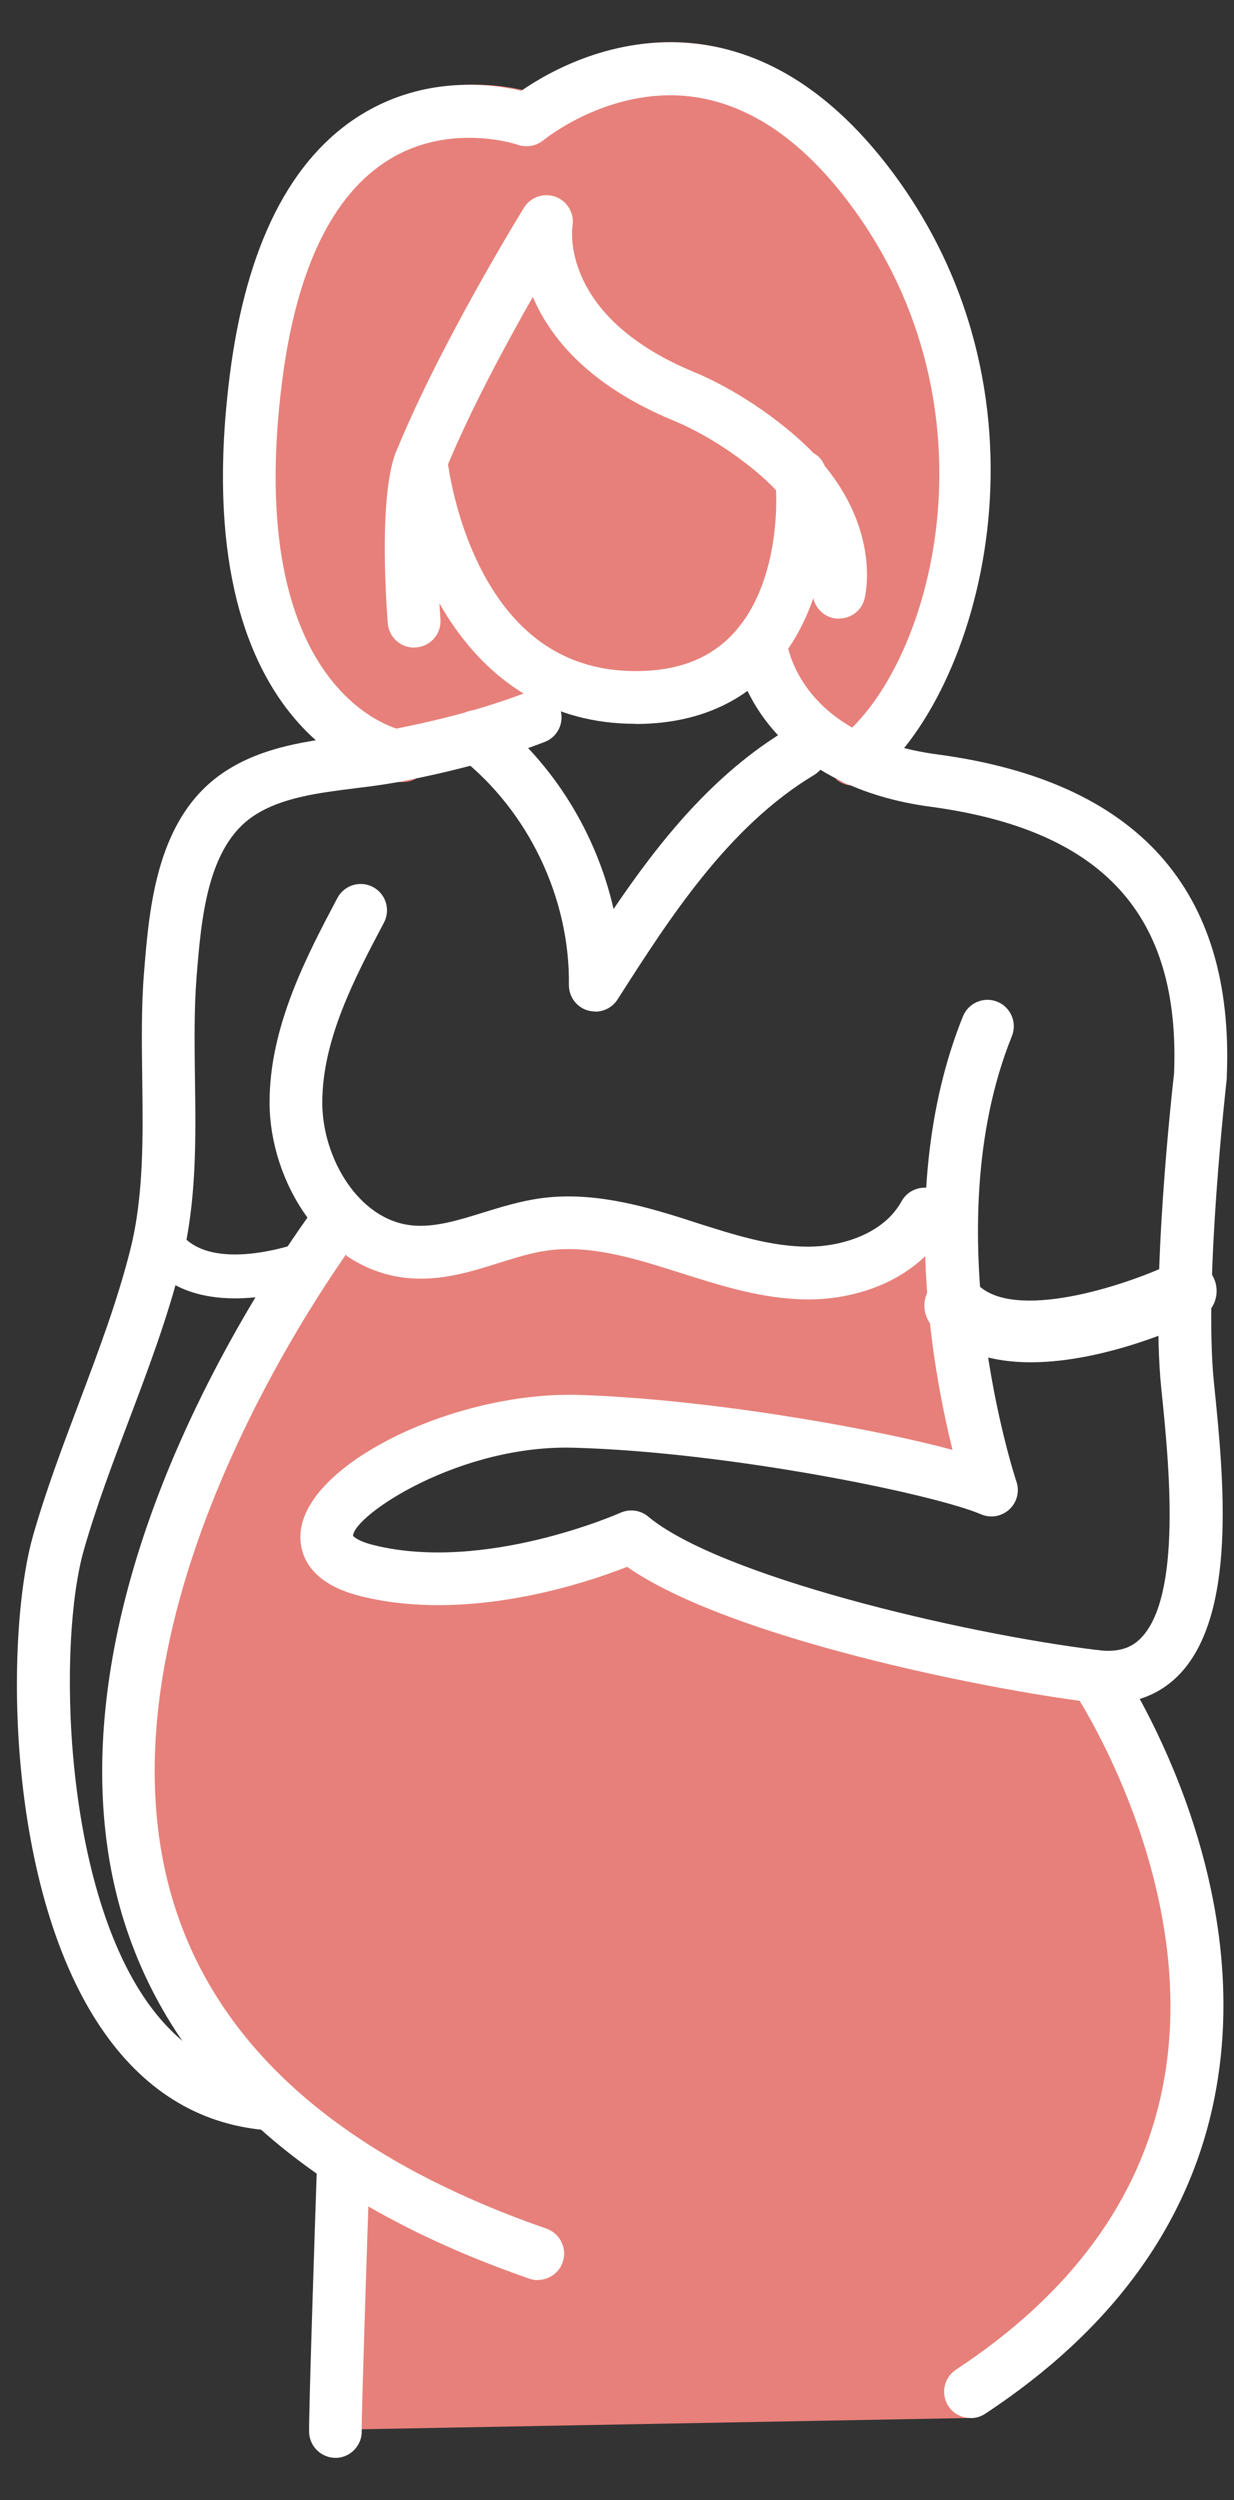
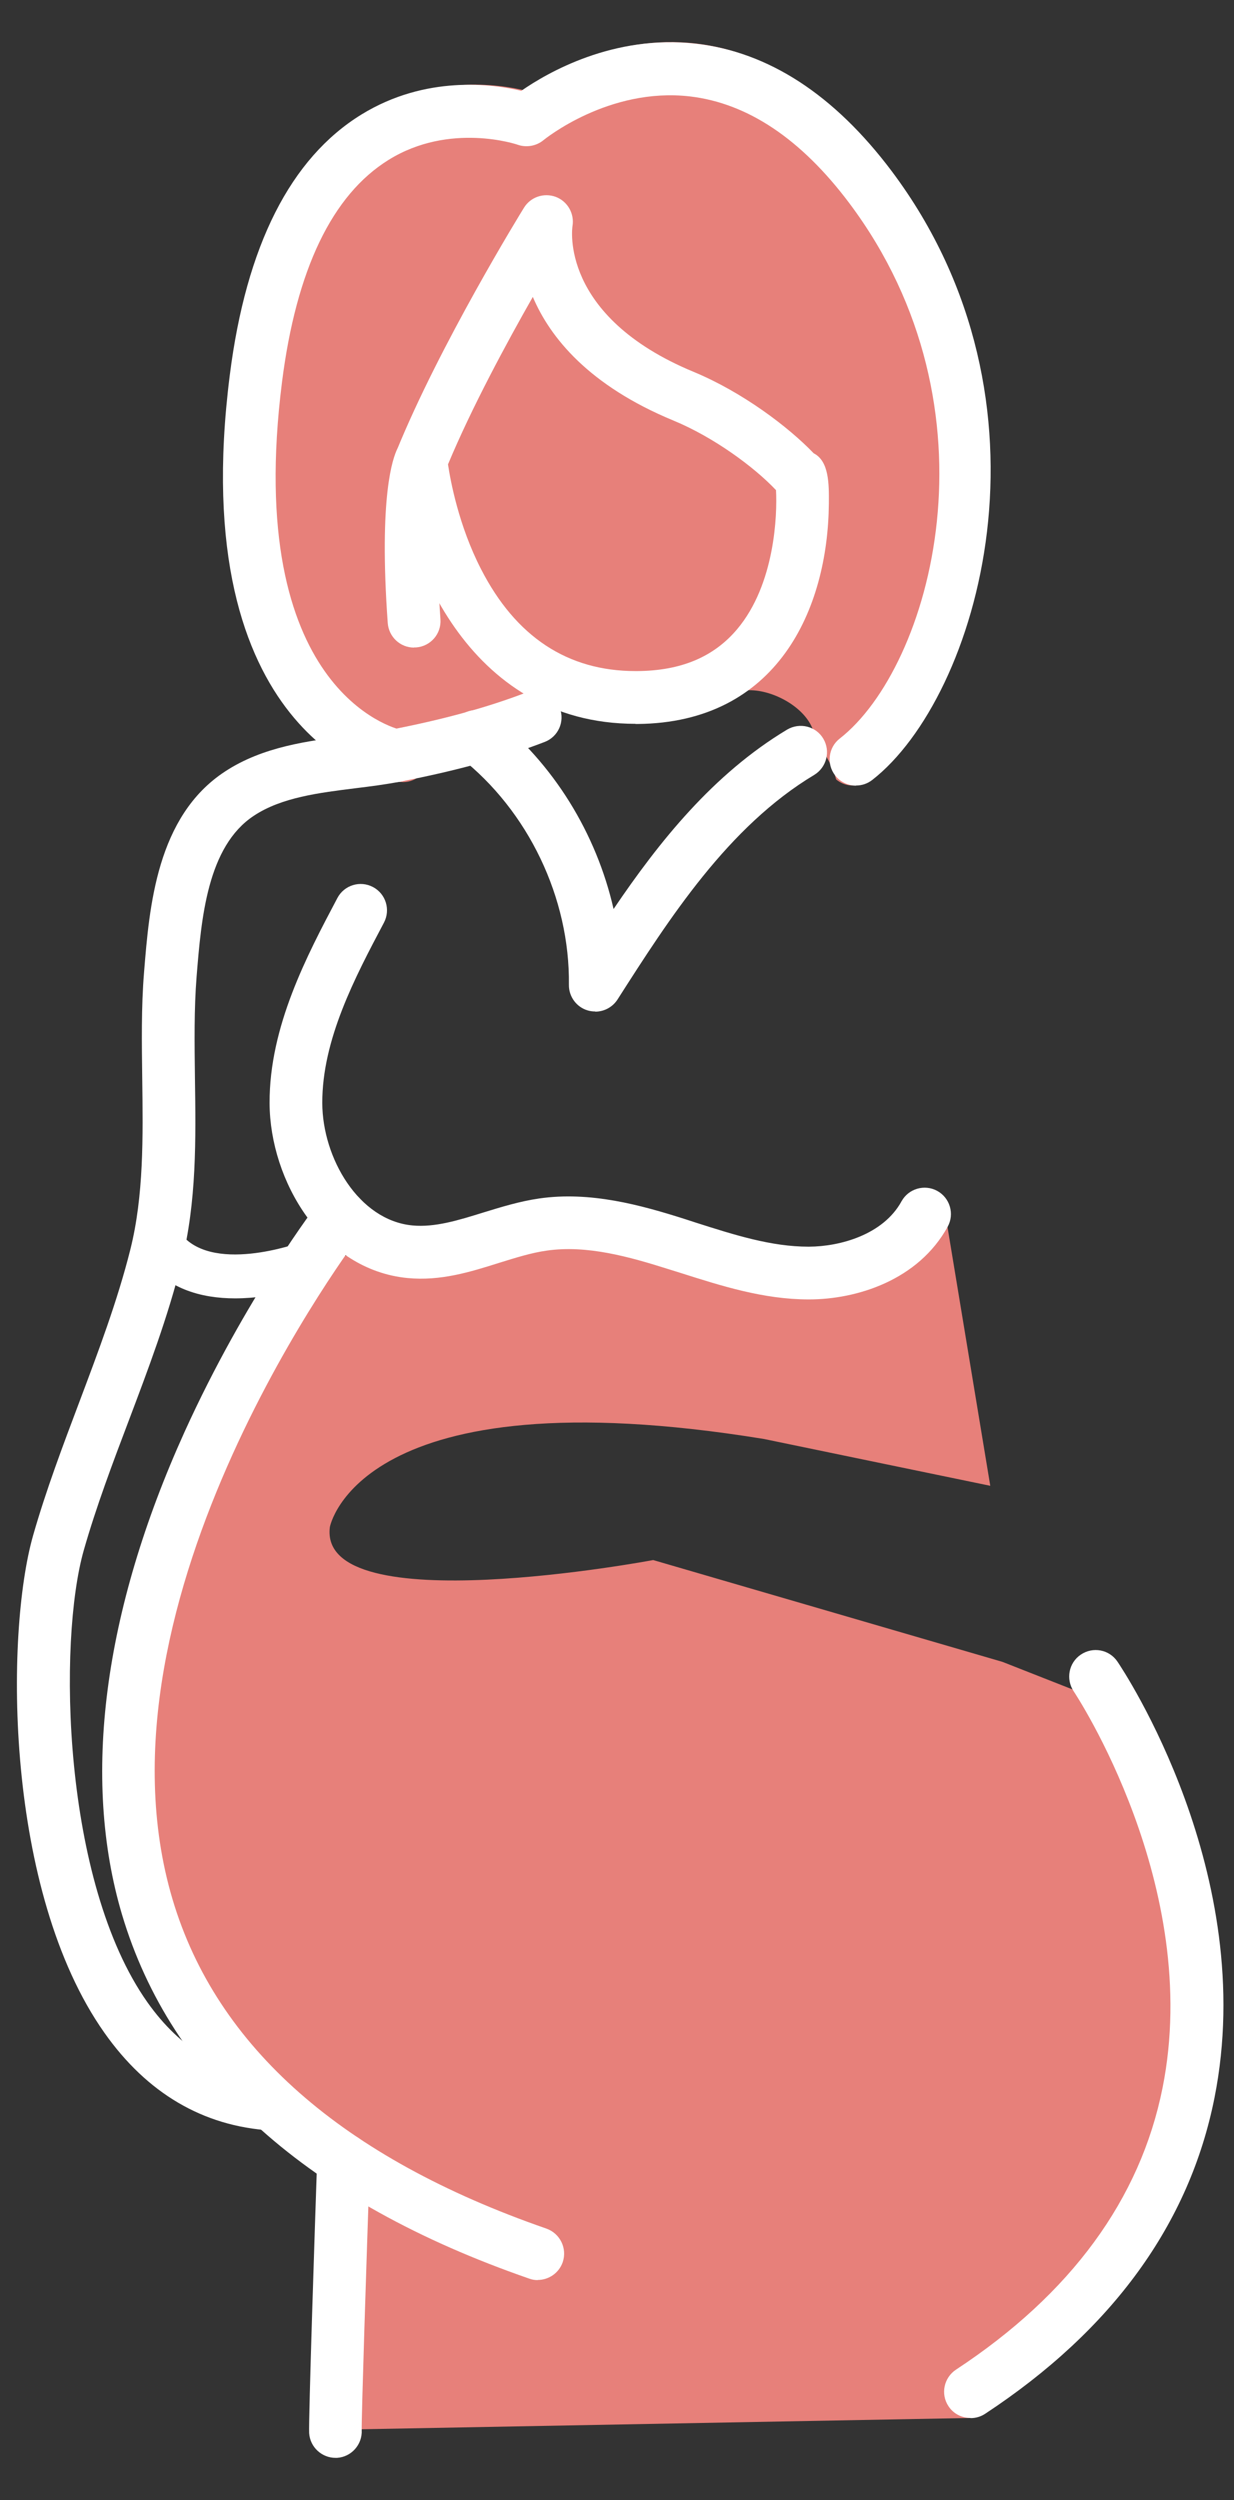
<svg xmlns="http://www.w3.org/2000/svg" width="41" height="83" viewBox="0 0 41 83" fill="none">
  <rect x="0" y="0" width="41" height="83" fill="#333333" stroke="none" />
  <g clip-path="url(#clip0_113_8394)">
    <g clip-path="url(#clip1_113_8394)">
      <path d="M29.948 39.88C29.948 39.88 30.059 42.879 25.385 42.295C20.711 41.711 20.152 40.549 20.152 40.549L14.391 41.827L10.91 41.661L9.607 43.135C9.607 43.135 4.324 52.529 4.605 57.097C4.887 61.666 4.862 70.098 12.278 71.729L11.267 74.456L11.061 80.669L32.248 80.277C32.248 80.277 46.758 69.978 36.816 56.554L33.309 55.175L21.702 51.794C21.702 51.794 10.547 53.897 10.96 50.697C10.96 50.697 11.906 45.581 25.38 47.774L32.902 49.329L31.478 40.72L29.943 39.875L29.948 39.88Z" fill="#E7807A" />
      <path d="M8.003 12.449C8.537 8.157 9.971 5.249 12.28 3.795C14.368 2.482 16.537 2.784 17.462 3.01C18.303 2.411 20.446 1.139 23.123 1.445C25.482 1.722 27.621 3.146 29.477 5.682C35.127 13.39 32.285 23.151 28.848 25.893C28.692 26.019 28.506 26.079 28.325 26.079C28.129 26.079 27.938 26.009 27.782 25.878C27.726 25.677 27.651 25.47 27.535 25.264C27.334 24.902 27.148 24.549 26.987 24.167C26.67 23.418 25.598 22.869 24.813 22.919C23.646 22.995 22.554 23.528 21.422 23.604C20.894 23.639 20.315 23.387 19.782 23.372C19.067 23.352 18.373 23.448 17.704 23.694C16.899 23.991 16.265 24.58 15.993 25.324L14.237 25.264C14.142 25.737 13.689 26.044 13.226 25.948C12.954 25.893 6.529 24.409 8.008 12.454L8.003 12.449Z" fill="#E7807A" />
      <path d="M28.445 26.079C28.636 26.079 28.822 26.019 28.983 25.893C32.5 23.151 35.413 13.39 29.627 5.682C27.72 3.146 25.532 1.722 23.117 1.451C20.38 1.139 18.181 2.417 17.32 3.015C16.37 2.789 14.151 2.487 12.012 3.8C9.653 5.249 8.178 8.162 7.635 12.454C6.116 24.409 12.697 25.893 12.978 25.948C13.451 26.049 13.914 25.737 14.01 25.264C14.105 24.791 13.799 24.328 13.326 24.233C13.119 24.187 8.073 22.919 9.371 12.676C9.844 8.952 11.036 6.472 12.908 5.31C14.946 4.042 17.185 4.797 17.205 4.807C17.497 4.907 17.824 4.847 18.06 4.651C18.08 4.636 20.219 2.885 22.93 3.202C24.842 3.428 26.619 4.615 28.218 6.744C33.365 13.601 30.935 22.15 27.901 24.52C27.519 24.816 27.454 25.37 27.75 25.747C27.922 25.968 28.183 26.084 28.44 26.084L28.445 26.079Z" fill="white" />
      <path d="M21.114 24.036C21.114 24.036 21.159 24.036 21.184 24.036C25.823 23.995 27.509 20.232 27.539 16.715C27.544 16.076 27.549 15.311 27.036 15.05C26.186 14.164 24.661 13.017 23.051 12.348C18.563 10.491 19.016 7.538 19.021 7.508C19.091 7.095 18.86 6.687 18.468 6.537C18.075 6.391 17.632 6.537 17.411 6.894C17.295 7.08 14.608 11.447 13.175 14.969C13.119 15.1 13.099 15.246 13.114 15.387C13.411 18.385 15.469 24.031 21.114 24.031V24.036ZM25.783 16.272C25.828 17.087 25.748 19.397 24.495 20.886C23.715 21.812 22.628 22.27 21.169 22.28H21.114C18.86 22.28 17.134 21.143 15.982 18.894C15.237 17.445 14.966 15.955 14.885 15.417C15.67 13.535 16.832 11.387 17.703 9.857C18.276 11.206 19.564 12.801 22.377 13.963C23.715 14.516 25.054 15.502 25.778 16.267L25.783 16.272Z" fill="white" />
-       <path d="M27.881 20.535C28.269 20.535 28.621 20.278 28.722 19.89C28.747 19.8 29.29 17.626 27.252 15.292C26.936 14.93 26.382 14.889 26.015 15.206C25.647 15.523 25.612 16.077 25.929 16.444C27.323 18.044 27.031 19.397 27.021 19.458C26.915 19.926 27.197 20.399 27.66 20.514C27.73 20.535 27.806 20.54 27.876 20.54L27.881 20.535Z" fill="white" />
      <path d="M13.759 21.495C13.759 21.495 13.799 21.495 13.824 21.495C14.307 21.459 14.669 21.042 14.634 20.559C14.363 16.75 14.775 15.678 14.78 15.668C15.002 15.241 14.825 14.733 14.398 14.506C13.97 14.28 13.432 14.471 13.205 14.899C13.054 15.191 12.581 16.463 12.883 20.685C12.918 21.148 13.301 21.5 13.754 21.5L13.759 21.495Z" fill="white" />
-       <path d="M36.82 56.559C37.726 56.559 38.511 56.252 39.114 55.663C41.127 53.691 40.654 49.057 40.342 45.988L40.332 45.892C39.99 42.526 40.755 35.87 40.76 35.804C40.76 35.784 40.76 35.759 40.76 35.739C41.021 29.535 37.786 25.933 31.145 25.047C26.516 24.428 26.144 21.374 26.134 21.244C26.083 20.766 25.656 20.403 25.178 20.459C24.7 20.504 24.347 20.922 24.388 21.4C24.518 22.979 26.058 26.134 30.913 26.783C36.644 27.553 39.22 30.366 39.009 35.633C38.943 36.212 38.229 42.602 38.581 46.068L38.591 46.164C38.838 48.564 39.291 53.027 37.882 54.41C37.67 54.617 37.293 54.883 36.503 54.788C31.884 54.224 23.895 52.317 21.535 50.35C21.278 50.134 20.921 50.089 20.614 50.224C20.569 50.244 16.121 52.212 12.428 51.301C11.854 51.16 11.734 50.994 11.729 50.989C11.764 50.3 15.291 47.935 19.115 48.066C24.297 48.217 31.049 49.611 32.594 50.275C32.911 50.41 33.278 50.35 33.535 50.114C33.791 49.877 33.882 49.515 33.771 49.188C33.741 49.107 31.014 40.846 33.62 34.401C33.801 33.953 33.585 33.44 33.137 33.258C32.689 33.077 32.176 33.294 31.995 33.742C29.842 39.065 30.933 45.258 31.648 48.136C28.71 47.351 23.306 46.431 19.16 46.31C15.105 46.219 10.305 48.534 9.998 50.788C9.927 51.286 9.988 52.504 12 52.997C15.553 53.877 19.477 52.554 20.835 52.02C24.232 54.385 32.74 56.086 36.277 56.519C36.458 56.539 36.629 56.554 36.8 56.554L36.82 56.559Z" fill="white" />
      <path d="M9.043 70.732C9.501 70.732 9.888 70.375 9.918 69.912C9.949 69.429 9.581 69.011 9.098 68.981C7.413 68.875 5.999 68.03 4.897 66.475C2.069 62.475 1.923 54.486 2.784 51.467C3.196 50.023 3.745 48.569 4.278 47.165C4.917 45.474 5.581 43.723 6.029 41.922C6.537 39.9 6.507 37.812 6.477 35.794C6.462 34.612 6.447 33.5 6.532 32.423C6.688 30.496 6.884 28.101 8.439 27.08C9.36 26.471 10.608 26.32 11.815 26.169C12.308 26.109 12.821 26.043 13.309 25.948C15.156 25.59 16.721 25.163 18.094 24.634C18.547 24.463 18.774 23.955 18.598 23.502C18.426 23.049 17.918 22.823 17.465 22.999C16.187 23.487 14.723 23.89 12.977 24.227C12.545 24.312 12.087 24.368 11.599 24.428C10.255 24.594 8.736 24.785 7.473 25.616C5.204 27.105 4.962 30.099 4.786 32.282C4.691 33.439 4.711 34.652 4.726 35.819C4.751 37.726 4.781 39.698 4.328 41.495C3.901 43.195 3.257 44.896 2.638 46.541C2.095 47.98 1.531 49.469 1.098 50.984C0.168 54.254 0.157 62.797 3.468 67.487C4.887 69.499 6.749 70.591 8.993 70.732C9.013 70.732 9.028 70.732 9.048 70.732H9.043Z" fill="white" />
      <path d="M26.859 43.141H26.879C28.469 43.141 30.512 42.502 31.488 40.725C31.719 40.303 31.563 39.77 31.14 39.538C30.718 39.307 30.184 39.463 29.953 39.885C29.344 40.992 27.915 41.385 26.879 41.39H26.864C25.626 41.39 24.408 41.002 23.115 40.59L22.743 40.469C21.299 40.011 19.613 39.543 17.913 39.79C17.259 39.885 16.645 40.076 16.051 40.258C15.226 40.514 14.446 40.756 13.702 40.685C11.915 40.514 10.713 38.446 10.708 36.62C10.703 34.512 11.795 32.449 12.756 30.633C12.982 30.205 12.821 29.677 12.393 29.45C11.966 29.224 11.438 29.385 11.211 29.812C10.205 31.714 8.947 34.079 8.957 36.625C8.967 39.206 10.718 42.159 13.541 42.431C14.637 42.537 15.624 42.23 16.58 41.928C17.133 41.757 17.656 41.591 18.169 41.52C19.503 41.329 20.902 41.722 22.22 42.139L22.592 42.255C23.956 42.688 25.364 43.141 26.869 43.141H26.859Z" fill="white" />
      <path d="M17.866 75.695C18.228 75.695 18.57 75.468 18.696 75.106C18.852 74.648 18.61 74.15 18.152 73.989C11.375 71.639 7.194 67.961 5.735 63.066C2.756 53.078 11.918 41.053 12.014 40.933C12.311 40.55 12.241 39.997 11.858 39.705C11.476 39.413 10.927 39.479 10.63 39.861C10.53 39.992 8.155 43.086 6.132 47.539C3.431 53.506 2.711 59.046 4.054 63.564C5.685 69.038 10.233 73.103 17.579 75.649C17.674 75.684 17.77 75.7 17.866 75.7V75.695Z" fill="white" />
      <path d="M32.252 80.282C32.418 80.282 32.584 80.236 32.735 80.136C36.956 77.358 39.522 73.826 40.352 69.645C41.831 62.209 37.318 55.447 37.127 55.165C36.855 54.763 36.312 54.662 35.91 54.934C35.507 55.205 35.406 55.749 35.673 56.151C35.718 56.217 39.97 62.611 38.626 69.318C37.887 73.016 35.577 76.166 31.764 78.672C31.361 78.938 31.245 79.482 31.512 79.884C31.678 80.141 31.96 80.277 32.247 80.277L32.252 80.282Z" fill="white" />
      <path d="M11.142 81.601C11.142 81.601 11.178 81.601 11.198 81.601C11.676 81.571 12.043 81.158 12.018 80.68C12.008 80.268 12.174 75.106 12.29 71.734C12.305 71.251 11.927 70.844 11.444 70.829C10.956 70.809 10.554 71.191 10.539 71.674C10.468 73.712 10.247 80.394 10.272 80.781C10.302 81.244 10.69 81.601 11.148 81.601H11.142Z" fill="white" />
-       <path d="M34.252 45.228C36.743 45.228 39.424 43.985 39.847 43.779C40.355 43.533 40.566 42.924 40.32 42.416C40.073 41.907 39.465 41.696 38.956 41.938C37.361 42.702 33.678 43.885 32.466 42.632C32.074 42.23 31.43 42.219 31.022 42.612C30.619 43.004 30.609 43.653 31.002 44.056C31.847 44.926 33.024 45.228 34.247 45.228H34.252Z" fill="white" />
      <path d="M7.811 43.106C9.179 43.106 10.407 42.643 10.502 42.608C10.88 42.462 11.066 42.039 10.92 41.667C10.774 41.29 10.357 41.103 9.979 41.249C9.949 41.259 6.95 42.356 5.944 40.872C5.718 40.54 5.265 40.449 4.933 40.676C4.601 40.902 4.515 41.355 4.736 41.687C5.486 42.794 6.694 43.106 7.811 43.106Z" fill="white" />
      <path d="M19.777 33.587C20.069 33.587 20.351 33.441 20.517 33.184C22.238 30.492 24.19 27.443 27.053 25.727C27.465 25.476 27.601 24.943 27.355 24.525C27.108 24.107 26.57 23.977 26.152 24.223C23.697 25.697 21.906 27.936 20.386 30.18C19.817 27.675 18.389 25.345 16.371 23.76C15.989 23.463 15.44 23.529 15.138 23.906C14.841 24.289 14.907 24.837 15.284 25.139C17.553 26.92 18.937 29.813 18.902 32.696C18.897 33.088 19.153 33.436 19.526 33.546C19.611 33.571 19.692 33.581 19.777 33.581V33.587Z" fill="white" />
    </g>
  </g>
  <defs>
    <clipPath id="clip0_113_8394">
      <rect width="40.216" height="83" fill="white" transform="translate(0.559)" />
    </clipPath>
    <clipPath id="clip1_113_8394">
      <rect width="40.216" height="80.2" fill="white" transform="matrix(-1 0 0 1 40.774 1.4)" />
    </clipPath>
  </defs>
</svg>